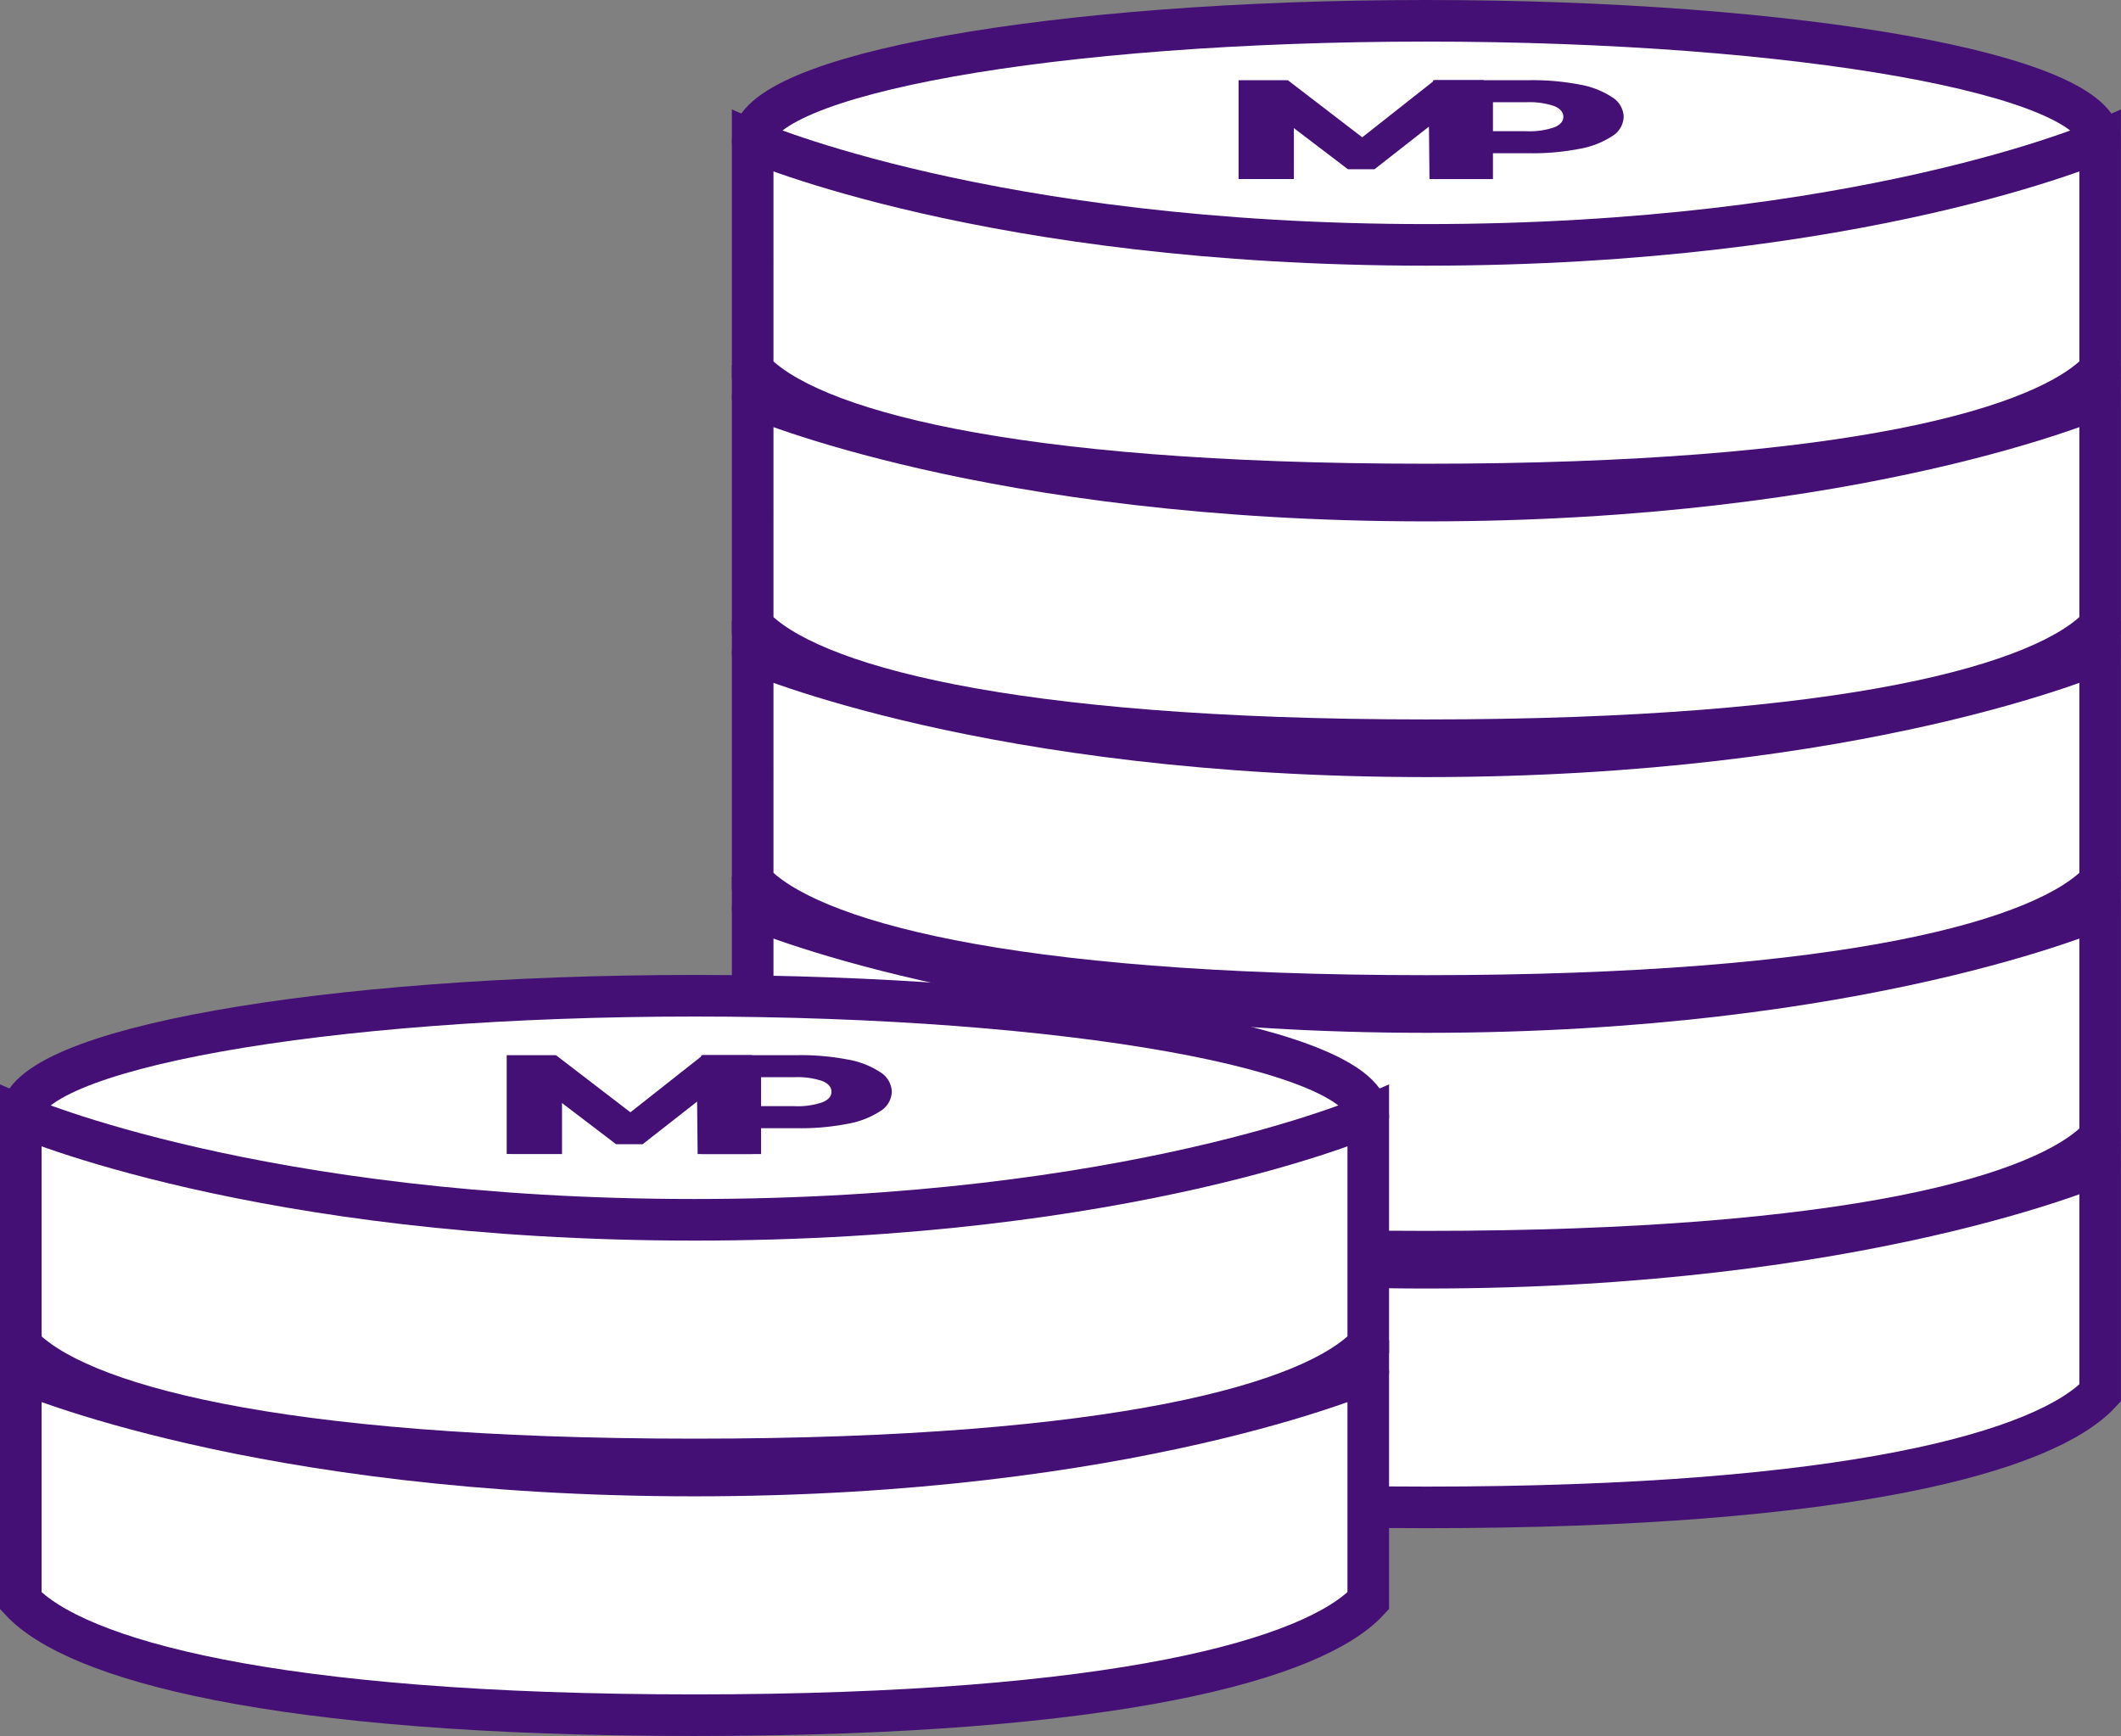
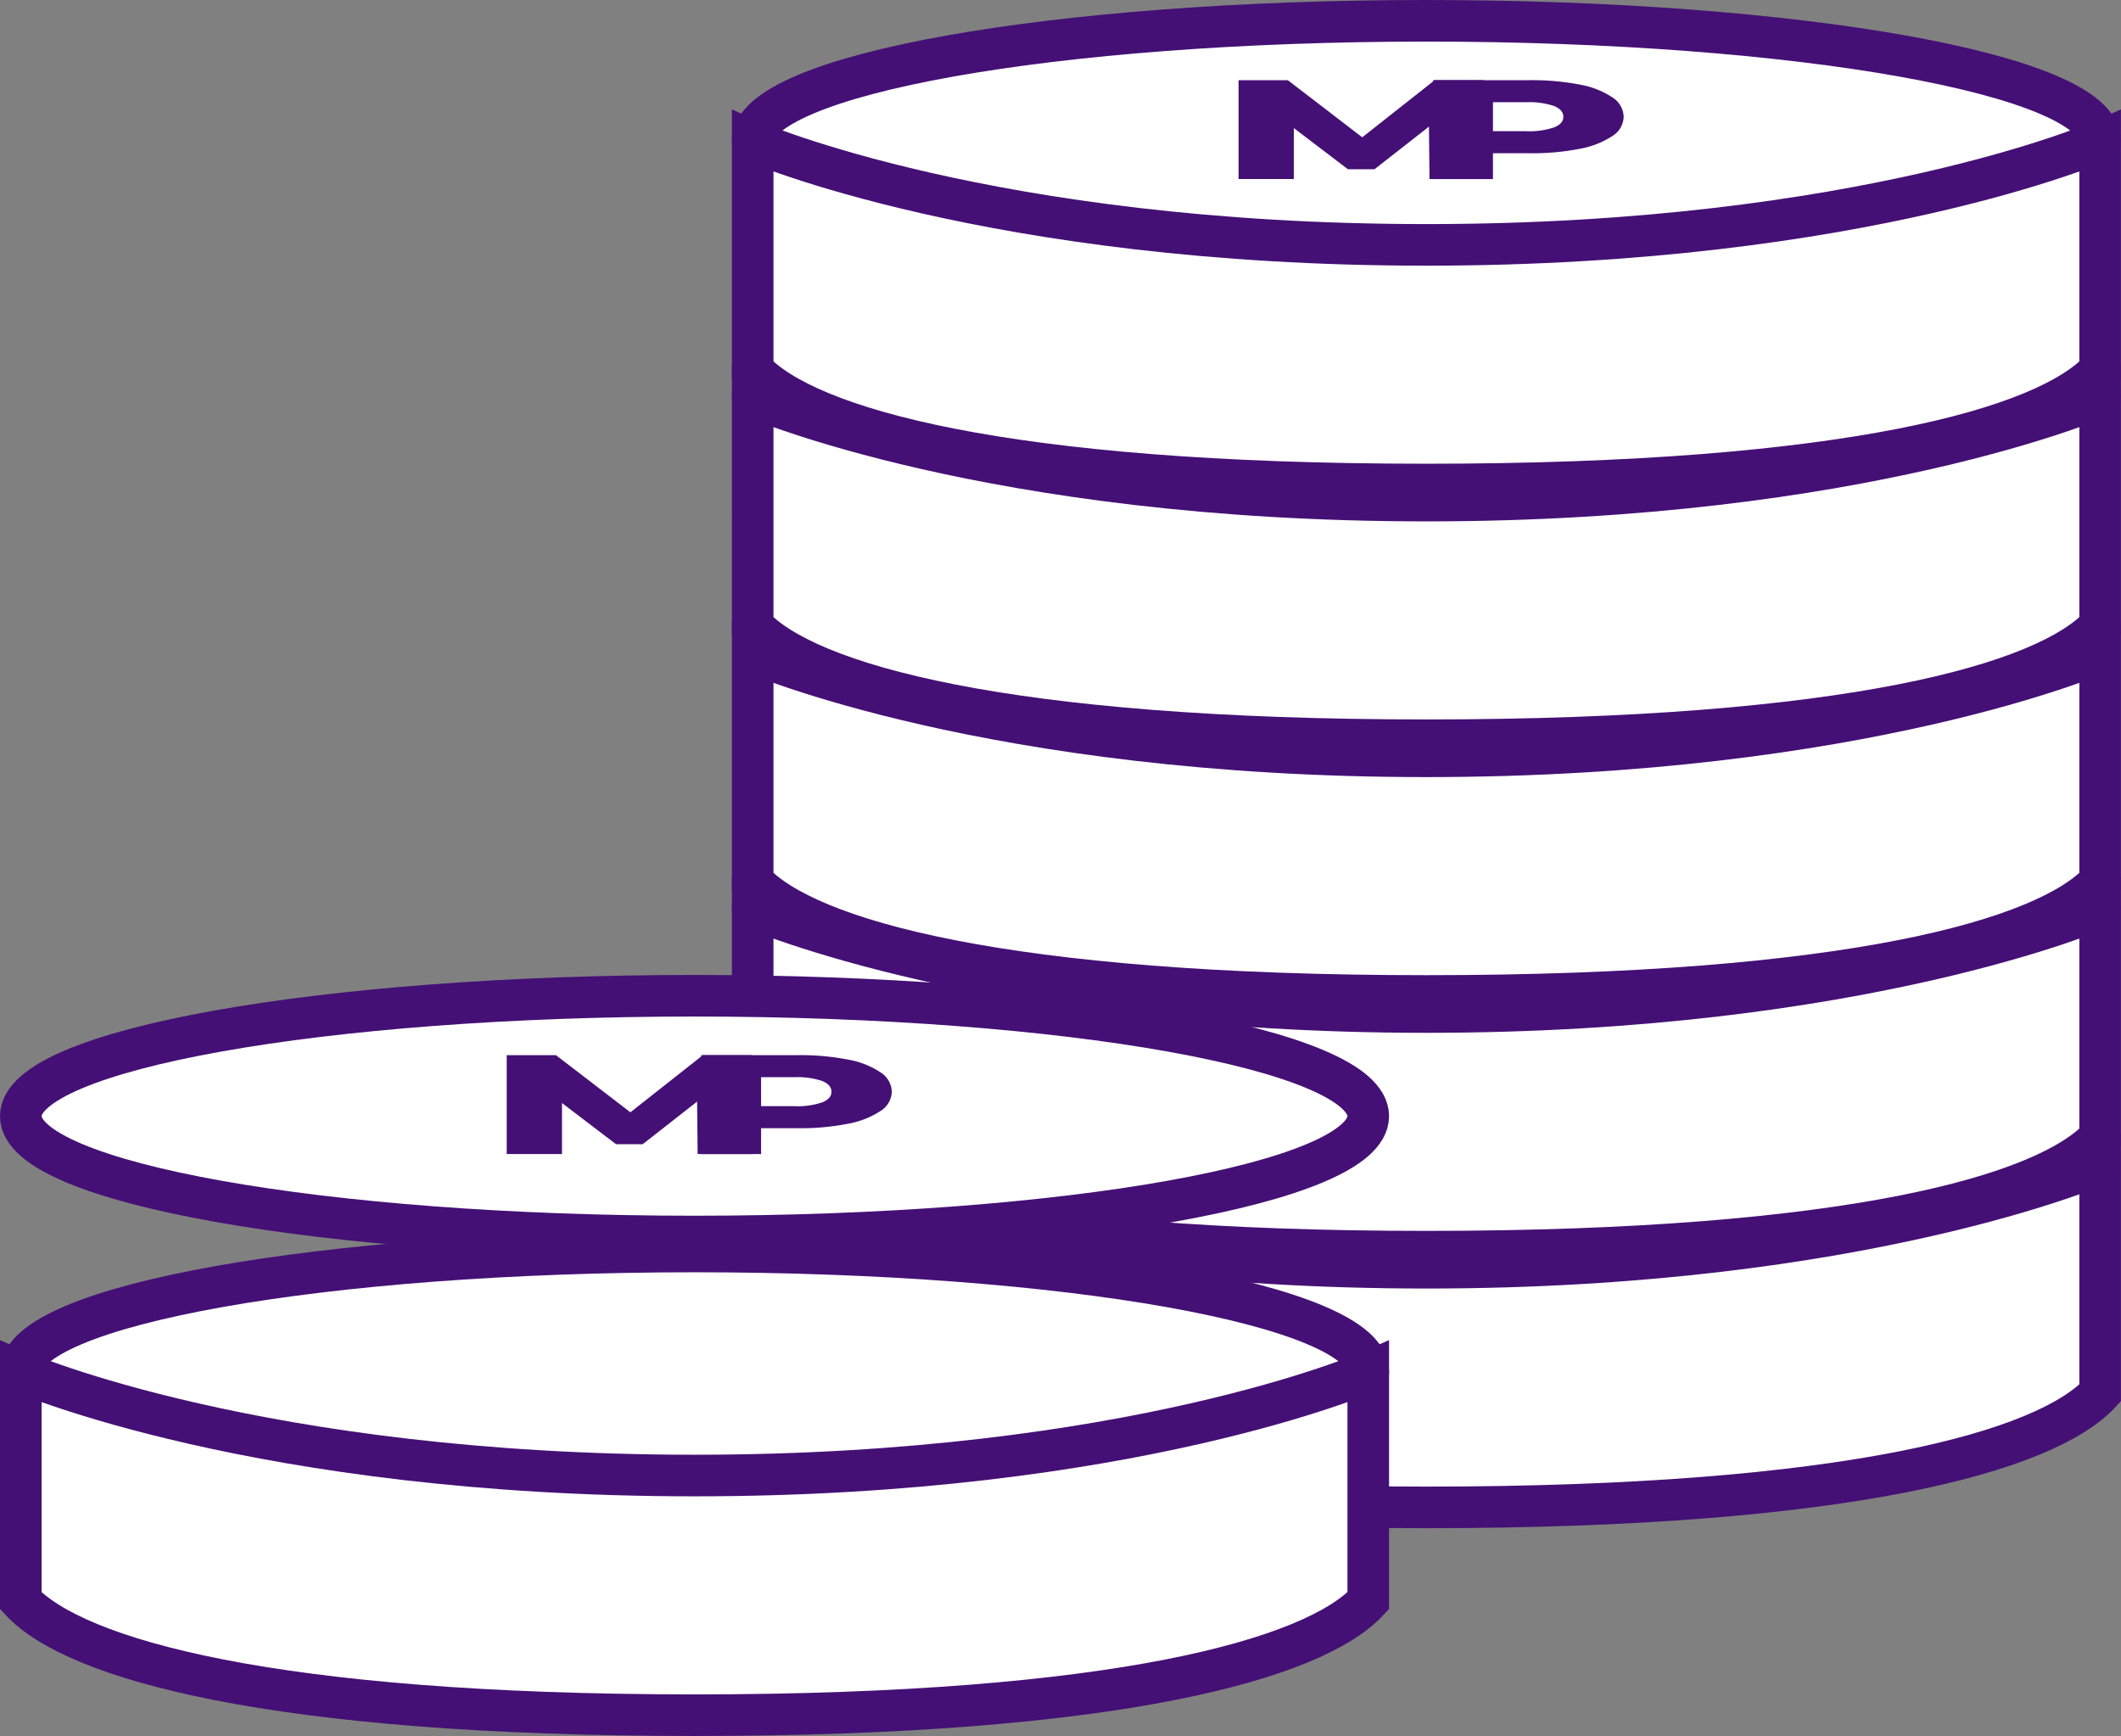
<svg xmlns="http://www.w3.org/2000/svg" width="102" height="83.48" viewBox="0 0 102 83.48">
  <rect x="0" y="0" width="102" height="83.48" fill="#808080" stroke="none" />
  <g id="グループ_259" data-name="グループ 259" transform="translate(209.145 -3862.066)">
    <path id="パス_3641" data-name="パス 3641" d="M42.733,65.511c0-3.2,14.507-5.79,32.4-5.79s32.4,2.592,32.4,5.79-14.508,5.79-32.4,5.79-32.4-2.592-32.4-5.79" transform="translate(-215.684 3852.531)" fill="#fff" stroke="#441075" stroke-width="2" />
    <path id="パス_3642" data-name="パス 3642" d="M75.136,71.735c20.979,0,32.4-4.985,32.4-4.985V77.759c-2.6,2.8-12.048,5.5-32.4,5.5s-29.806-2.7-32.4-5.5V66.75s11.424,4.985,32.4,4.985" transform="translate(-215.684 3851.291)" fill="#fff" stroke="#441075" stroke-width="2" />
    <path id="パス_3643" data-name="パス 3643" d="M42.733,50.581c0-3.2,14.507-5.79,32.4-5.79s32.4,2.592,32.4,5.79-14.508,5.79-32.4,5.79-32.4-2.592-32.4-5.79" transform="translate(-215.684 3855.165)" fill="#fff" stroke="#441075" stroke-width="2" />
    <path id="パス_3644" data-name="パス 3644" d="M75.136,56.805c20.979,0,32.4-4.985,32.4-4.985V62.829c-2.6,2.8-12.048,5.5-32.4,5.5s-29.806-2.7-32.4-5.5V51.82s11.424,4.985,32.4,4.985" transform="translate(-215.684 3853.925)" fill="#fff" stroke="#441075" stroke-width="2" />
-     <path id="パス_3645" data-name="パス 3645" d="M42.733,35.65c0-3.2,14.507-5.79,32.4-5.79s32.4,2.592,32.4,5.79-14.508,5.79-32.4,5.79-32.4-2.592-32.4-5.79" transform="translate(-215.684 3857.798)" fill="#fff" stroke="#441075" stroke-width="2" />
    <path id="パス_3646" data-name="パス 3646" d="M75.136,41.875c20.979,0,32.4-4.985,32.4-4.985V47.9c-2.6,2.8-12.048,5.5-32.4,5.5s-29.806-2.7-32.4-5.5V36.89s11.424,4.985,32.4,4.985" transform="translate(-215.684 3856.558)" fill="#fff" stroke="#441075" stroke-width="2" />
    <path id="パス_3647" data-name="パス 3647" d="M42.733,20.72c0-3.2,14.507-5.79,32.4-5.79s32.4,2.592,32.4,5.79-14.508,5.79-32.4,5.79-32.4-2.592-32.4-5.79" transform="translate(-215.684 3860.432)" fill="#fff" stroke="#441075" stroke-width="2" />
    <path id="パス_3648" data-name="パス 3648" d="M75.136,26.945c20.979,0,32.4-4.985,32.4-4.985V32.969c-2.6,2.8-12.048,5.5-32.4,5.5s-29.806-2.7-32.4-5.5V21.96s11.424,4.985,32.4,4.985" transform="translate(-215.684 3859.192)" fill="#fff" stroke="#441075" stroke-width="2" />
    <path id="パス_3649" data-name="パス 3649" d="M42.733,5.79c0-3.2,14.507-5.79,32.4-5.79s32.4,2.592,32.4,5.79-14.508,5.79-32.4,5.79-32.4-2.592-32.4-5.79" transform="translate(-215.684 3863.066)" fill="#fff" stroke="#441075" stroke-width="2" />
    <path id="パス_3651" data-name="パス 3651" d="M75.136,12.015c20.979,0,32.4-4.985,32.4-4.985V18.039c-2.6,2.8-12.048,5.5-32.4,5.5s-29.806-2.7-32.4-5.5V7.03s11.424,4.985,32.4,4.985" transform="translate(-215.684 3861.826)" fill="#fff" stroke="#441075" stroke-width="2" />
    <path id="パス_3652" data-name="パス 3652" d="M71.107,8.222V3.468h2.368L77.688,6.7H76.439l4.1-3.233H82.9l.029,4.754H80.289L80.26,5.35h.451l-3.066,2.4H76.366l-3.153-2.4h.553V8.222Z" transform="translate(-220.689 3862.454)" fill="#441075" />
    <path id="パス_3653" data-name="パス 3653" d="M82.468,8.223V3.468h4.648a11.954,11.954,0,0,1,2.4.211,4.115,4.115,0,0,1,1.562.609,1.145,1.145,0,0,1,.553.94,1.131,1.131,0,0,1-.553.931,4.2,4.2,0,0,1-1.562.608,11.755,11.755,0,0,1-2.4.214H84.066L85.345,6.4V8.223Zm2.877-1.684-1.279-.618h2.877a3.705,3.705,0,0,0,1.344-.184c.3-.122.443-.292.443-.51s-.147-.393-.443-.516a3.727,3.727,0,0,0-1.344-.183H84.066l1.279-.619Z" transform="translate(-222.693 3862.454)" fill="#441075" />
    <path id="パス_3654" data-name="パス 3654" d="M0,77.643c0-3.2,14.507-5.79,32.4-5.79s32.4,2.592,32.4,5.79-14.508,5.79-32.4,5.79S0,80.841,0,77.643" transform="translate(-208.145 3850.391)" fill="#fff" stroke="#441075" stroke-width="2" />
    <path id="パス_3655" data-name="パス 3655" d="M32.4,83.867c20.979,0,32.4-4.985,32.4-4.985V89.891c-2.6,2.8-12.048,5.5-32.4,5.5S2.6,92.694,0,89.891V78.882s11.424,4.985,32.4,4.985" transform="translate(-208.145 3849.151)" fill="#fff" stroke="#441075" stroke-width="2" />
    <path id="パス_3656" data-name="パス 3656" d="M0,62.712c0-3.2,14.507-5.79,32.4-5.79s32.4,2.592,32.4,5.79S50.3,68.5,32.4,68.5,0,65.909,0,62.712" transform="translate(-208.145 3853.025)" fill="#fff" stroke="#441075" stroke-width="2" />
-     <path id="パス_3658" data-name="パス 3658" d="M32.4,68.937c20.979,0,32.4-4.985,32.4-4.985V74.961c-2.6,2.8-12.048,5.5-32.4,5.5S2.6,77.764,0,74.961V63.952s11.424,4.985,32.4,4.985" transform="translate(-208.145 3851.784)" fill="#fff" stroke="#441075" stroke-width="2" />
    <path id="パス_3659" data-name="パス 3659" d="M28.373,65.145V60.392h2.368l4.214,3.233H33.705l4.1-3.233h2.369l.029,4.754H37.555l-.029-2.873h.451l-3.066,2.4H33.632l-3.153-2.4h.553v2.873Z" transform="translate(-213.15 3852.413)" fill="#441075" />
    <path id="パス_3660" data-name="パス 3660" d="M39.734,65.146V60.391h4.648a11.954,11.954,0,0,1,2.4.211,4.115,4.115,0,0,1,1.562.609,1.145,1.145,0,0,1,.553.94,1.131,1.131,0,0,1-.553.931,4.2,4.2,0,0,1-1.562.608,11.755,11.755,0,0,1-2.4.214H41.332l1.279-.584v1.827Zm2.877-1.684-1.279-.618h2.877a3.706,3.706,0,0,0,1.344-.184c.3-.122.443-.292.443-.51s-.147-.393-.443-.516a3.727,3.727,0,0,0-1.344-.183H41.332l1.279-.619Z" transform="translate(-215.155 3852.413)" fill="#441075" />
  </g>
</svg>